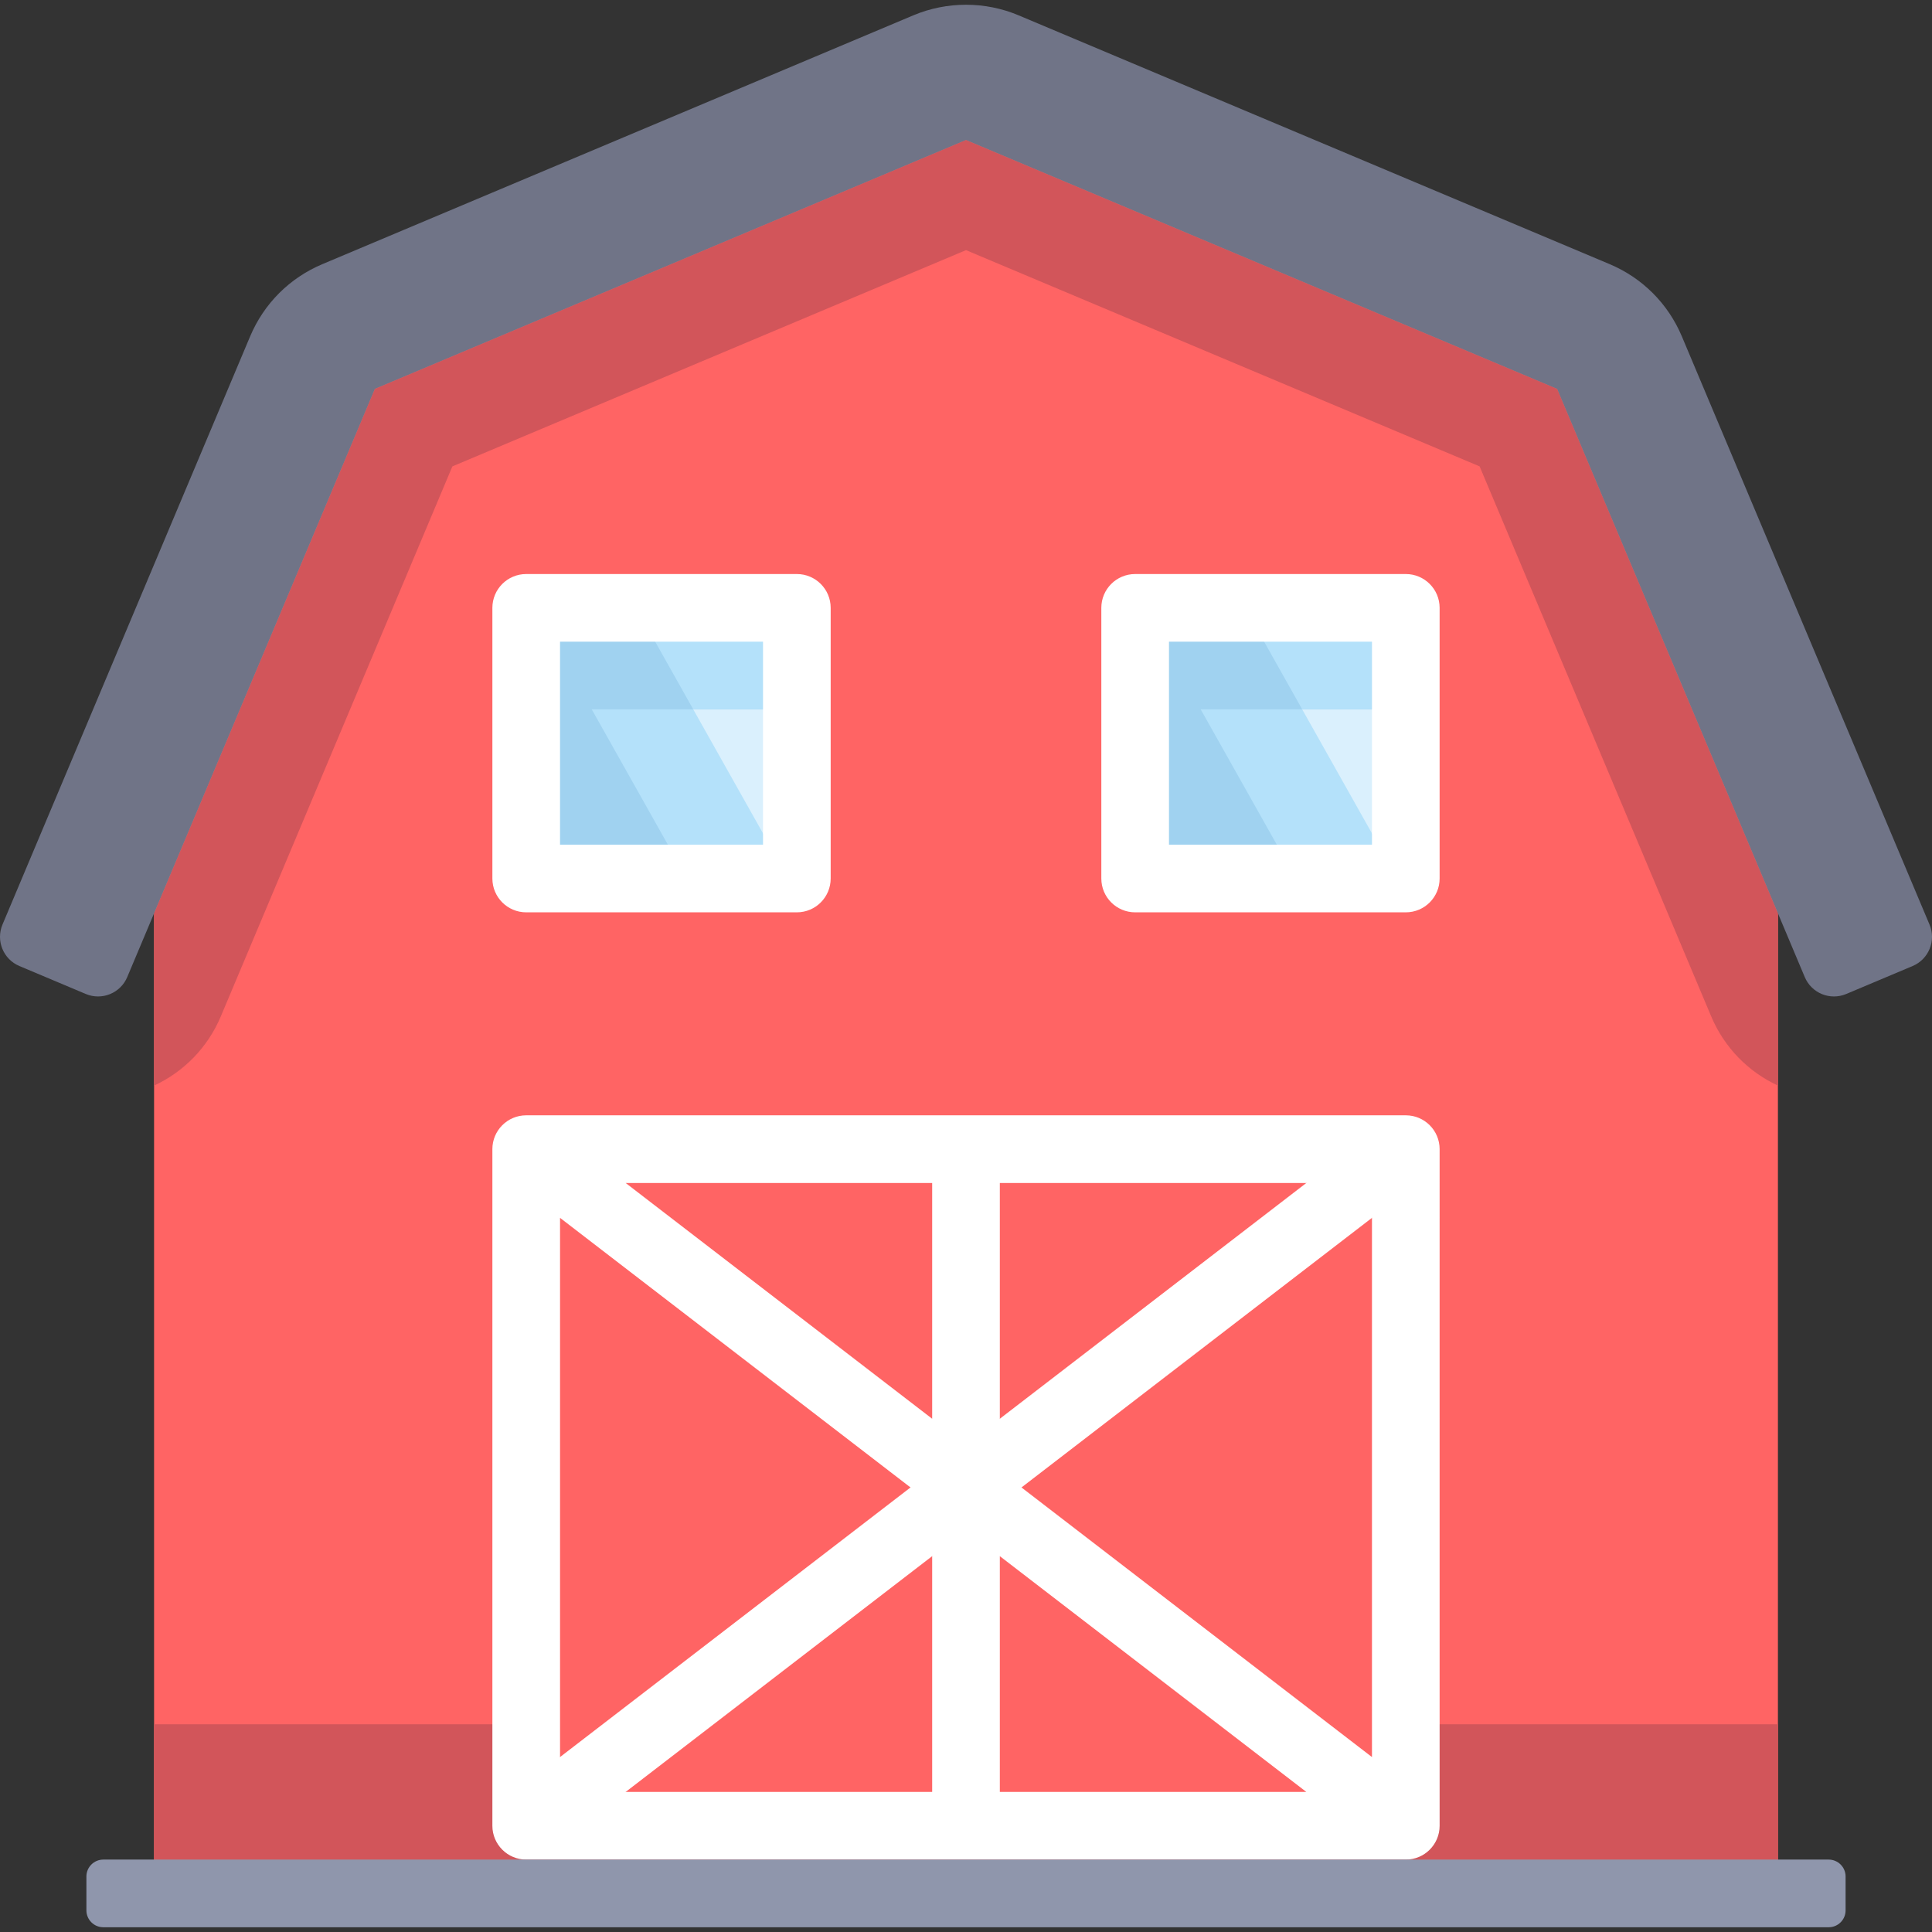
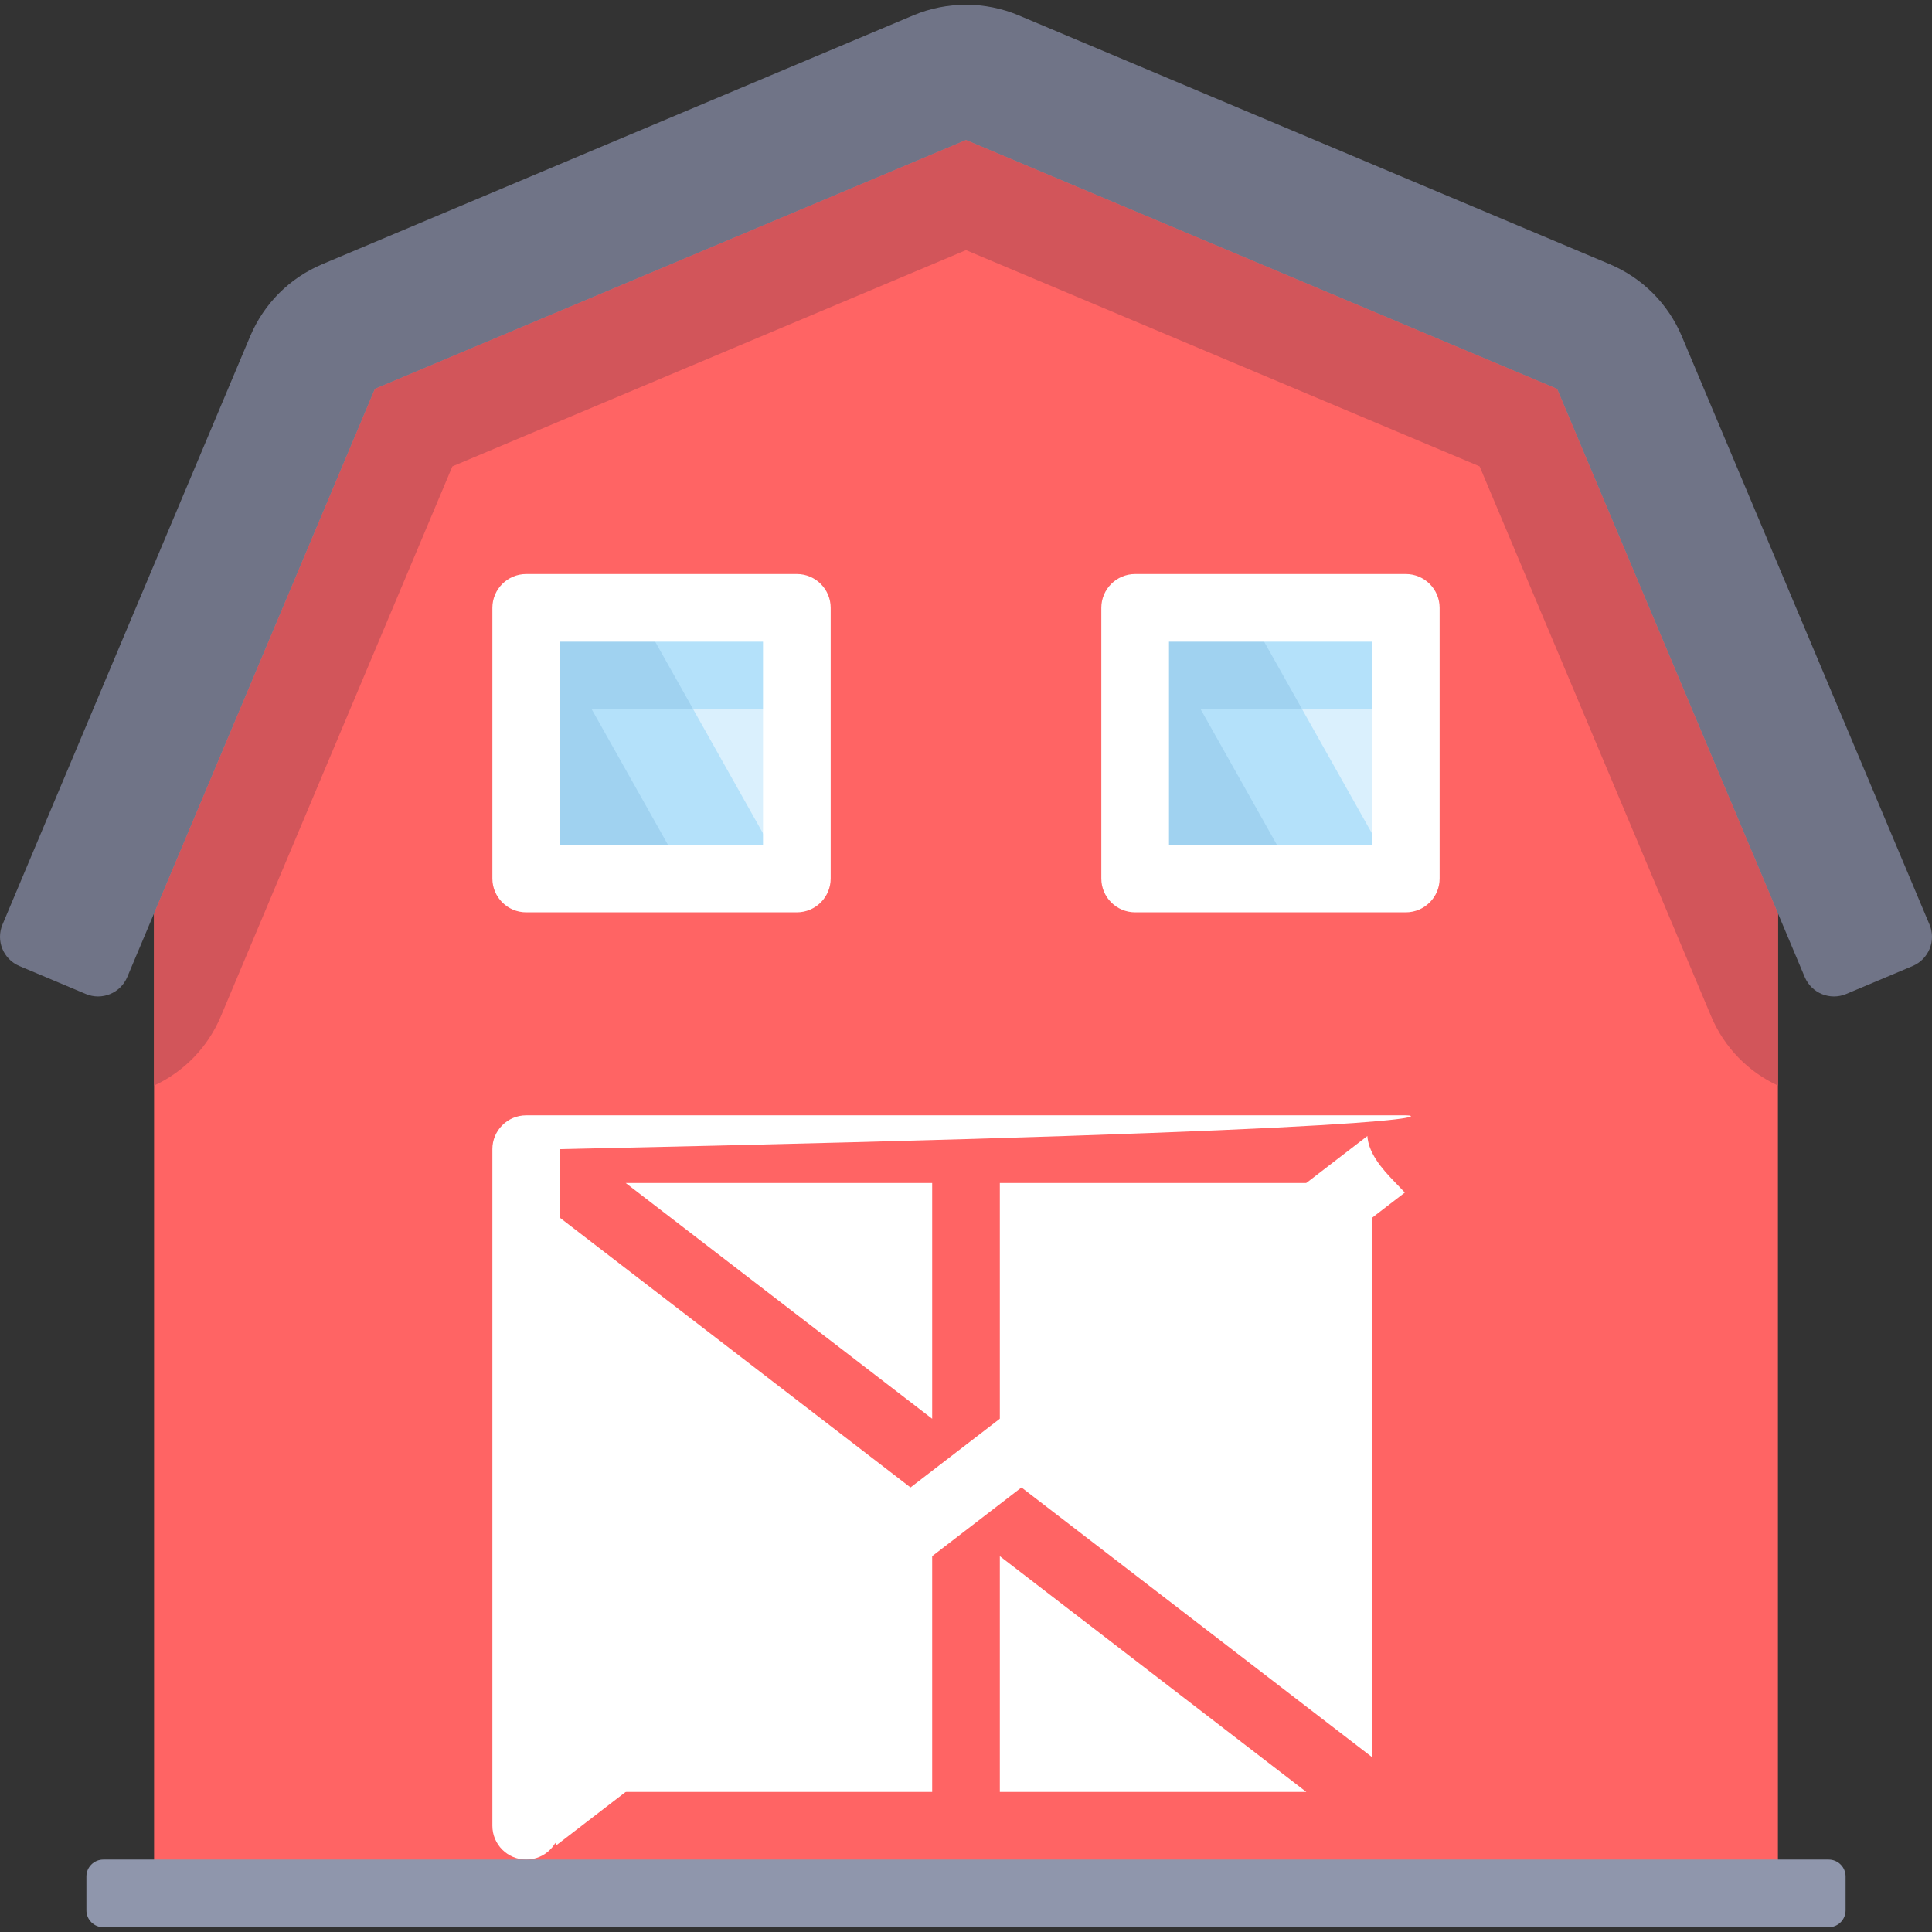
<svg xmlns="http://www.w3.org/2000/svg" version="1.1" id="Layer_1" viewBox="0 0 511.999 511.999" xml:space="preserve">
  <rect x="0" y="0" width="511.999" height="511.999" fill="#333333" stroke="none" />
  <polygon style="fill:#FF6464;" points="471.17,501.775 40.829,501.775 40.829,205.916 76.688,89.365 255.998,17.642 435.308,89.365   471.17,205.916 " />
  <g>
-     <polygon style="fill:#D2555A;" points="372.55,456.948 372.55,483.844 139.449,483.844 139.449,456.948 40.829,456.948    40.829,501.775 471.17,501.775 471.17,456.948  " />
    <path style="fill:#D2555A;" d="M471.17,242.05l-58.521-138.991L256,37.106L99.35,103.059l-58.521,138.99v45.641   c7.81-3.618,14.193-10.036,17.68-18.32l61.376-145.773L256,66.288l136.113,57.307l61.378,145.776   c3.489,8.284,9.872,14.7,17.679,18.316L471.17,242.05L471.17,242.05z" />
  </g>
  <path style="fill:#707487;" d="M478.28,258.935L412.65,103.06L256,37.106L99.35,103.059L33.72,258.934  c-1.799,4.272-6.72,6.277-10.992,4.478l-17.591-7.408c-4.271-1.799-6.276-6.72-4.477-10.99L66.29,89.138  c3.668-8.685,10.454-15.471,19.13-19.13L242.079,4.046c8.843-3.713,18.999-3.721,27.842,0.009L426.57,70  c8.685,3.668,15.471,10.454,19.13,19.13l65.639,155.885c1.799,4.272-0.206,9.192-4.477,10.99l-17.591,7.408  C484.999,265.211,480.078,263.206,478.28,258.935z" />
  <g>
    <path style="fill:#FFFFFF;" d="M362.97,303.908c-0.332-0.923-0.523-1.884-0.602-2.851L137.411,474.101   c3.396,4.929,6.961,9.776,10.07,14.876l224.813-172.933C368.993,312.449,364.706,308.741,362.97,303.908z" />
-     <path style="fill:#FFFFFF;" d="M372.55,295.57H139.449c-4.951,0-8.965,4.014-8.965,8.965v179.309c0,4.951,4.014,8.965,8.965,8.965   H372.55c4.951,0,8.965-4.014,8.965-8.965V304.535C381.516,299.584,377.502,295.57,372.55,295.57z M363.585,465.638l-98.62-75.861   v-76.275h98.62V465.638z M346.191,474.879h-81.226v-62.481L346.191,474.879z M247.034,375.983l-81.226-62.481h81.226V375.983   L247.034,375.983z M148.415,322.743l98.62,75.861v76.275h-98.62L148.415,322.743L148.415,322.743z" />
+     <path style="fill:#FFFFFF;" d="M372.55,295.57H139.449c-4.951,0-8.965,4.014-8.965,8.965v179.309c0,4.951,4.014,8.965,8.965,8.965   c4.951,0,8.965-4.014,8.965-8.965V304.535C381.516,299.584,377.502,295.57,372.55,295.57z M363.585,465.638l-98.62-75.861   v-76.275h98.62V465.638z M346.191,474.879h-81.226v-62.481L346.191,474.879z M247.034,375.983l-81.226-62.481h81.226V375.983   L247.034,375.983z M148.415,322.743l98.62,75.861v76.275h-98.62L148.415,322.743L148.415,322.743z" />
  </g>
  <rect x="139.45" y="161.09" style="fill:#B4E1FA;" width="71.72" height="71.72" />
  <polygon style="fill:#DAF0FD;" points="168.587,161.089 208.931,232.812 211.173,232.812 211.173,161.089 " />
  <g>
    <polygon style="fill:#A0D2F0;" points="141.691,161.089 139.449,161.089 139.449,232.812 182.035,232.812  " />
    <rect x="139.45" y="161.09" style="fill:#A0D2F0;" width="71.72" height="26.896" />
  </g>
  <polygon style="fill:#B4E1FA;" points="168.587,161.089 183.716,187.985 211.173,187.985 211.173,161.089 " />
  <path style="fill:#FFFFFF;" d="M211.173,241.777H139.45c-4.951,0-8.965-4.014-8.965-8.965v-71.723c0-4.951,4.014-8.965,8.965-8.965  h71.723c4.951,0,8.965,4.014,8.965,8.965v71.723C220.138,237.764,216.124,241.777,211.173,241.777z M148.415,223.847h53.793v-53.793  h-53.793V223.847z" />
  <rect x="300.82" y="161.09" style="fill:#B4E1FA;" width="71.72" height="71.72" />
  <polygon style="fill:#DAF0FD;" points="329.965,161.089 370.309,232.812 372.55,232.812 372.55,161.089 " />
  <g>
    <polygon style="fill:#A0D2F0;" points="303.068,161.089 300.827,161.089 300.827,232.812 343.413,232.812  " />
    <rect x="300.82" y="161.09" style="fill:#A0D2F0;" width="71.72" height="26.896" />
  </g>
  <polygon style="fill:#B4E1FA;" points="329.965,161.089 345.094,187.985 372.55,187.985 372.55,161.089 " />
  <path style="fill:#FFFFFF;" d="M372.55,241.777h-71.723c-4.951,0-8.965-4.014-8.965-8.965v-71.723c0-4.951,4.014-8.965,8.965-8.965  h71.723c4.951,0,8.965,4.014,8.965,8.965v71.723C381.516,237.764,377.502,241.777,372.55,241.777z M309.792,223.847h53.793v-53.793  h-53.793V223.847z" />
  <path style="fill:#8F96AC;" d="M484.618,510.74H27.381c-2.476,0-4.483-2.007-4.483-4.483v-8.965c0-2.476,2.007-4.483,4.483-4.483  h457.237c2.476,0,4.483,2.007,4.483,4.483v8.965C489.101,508.734,487.094,510.74,484.618,510.74z" />
</svg>